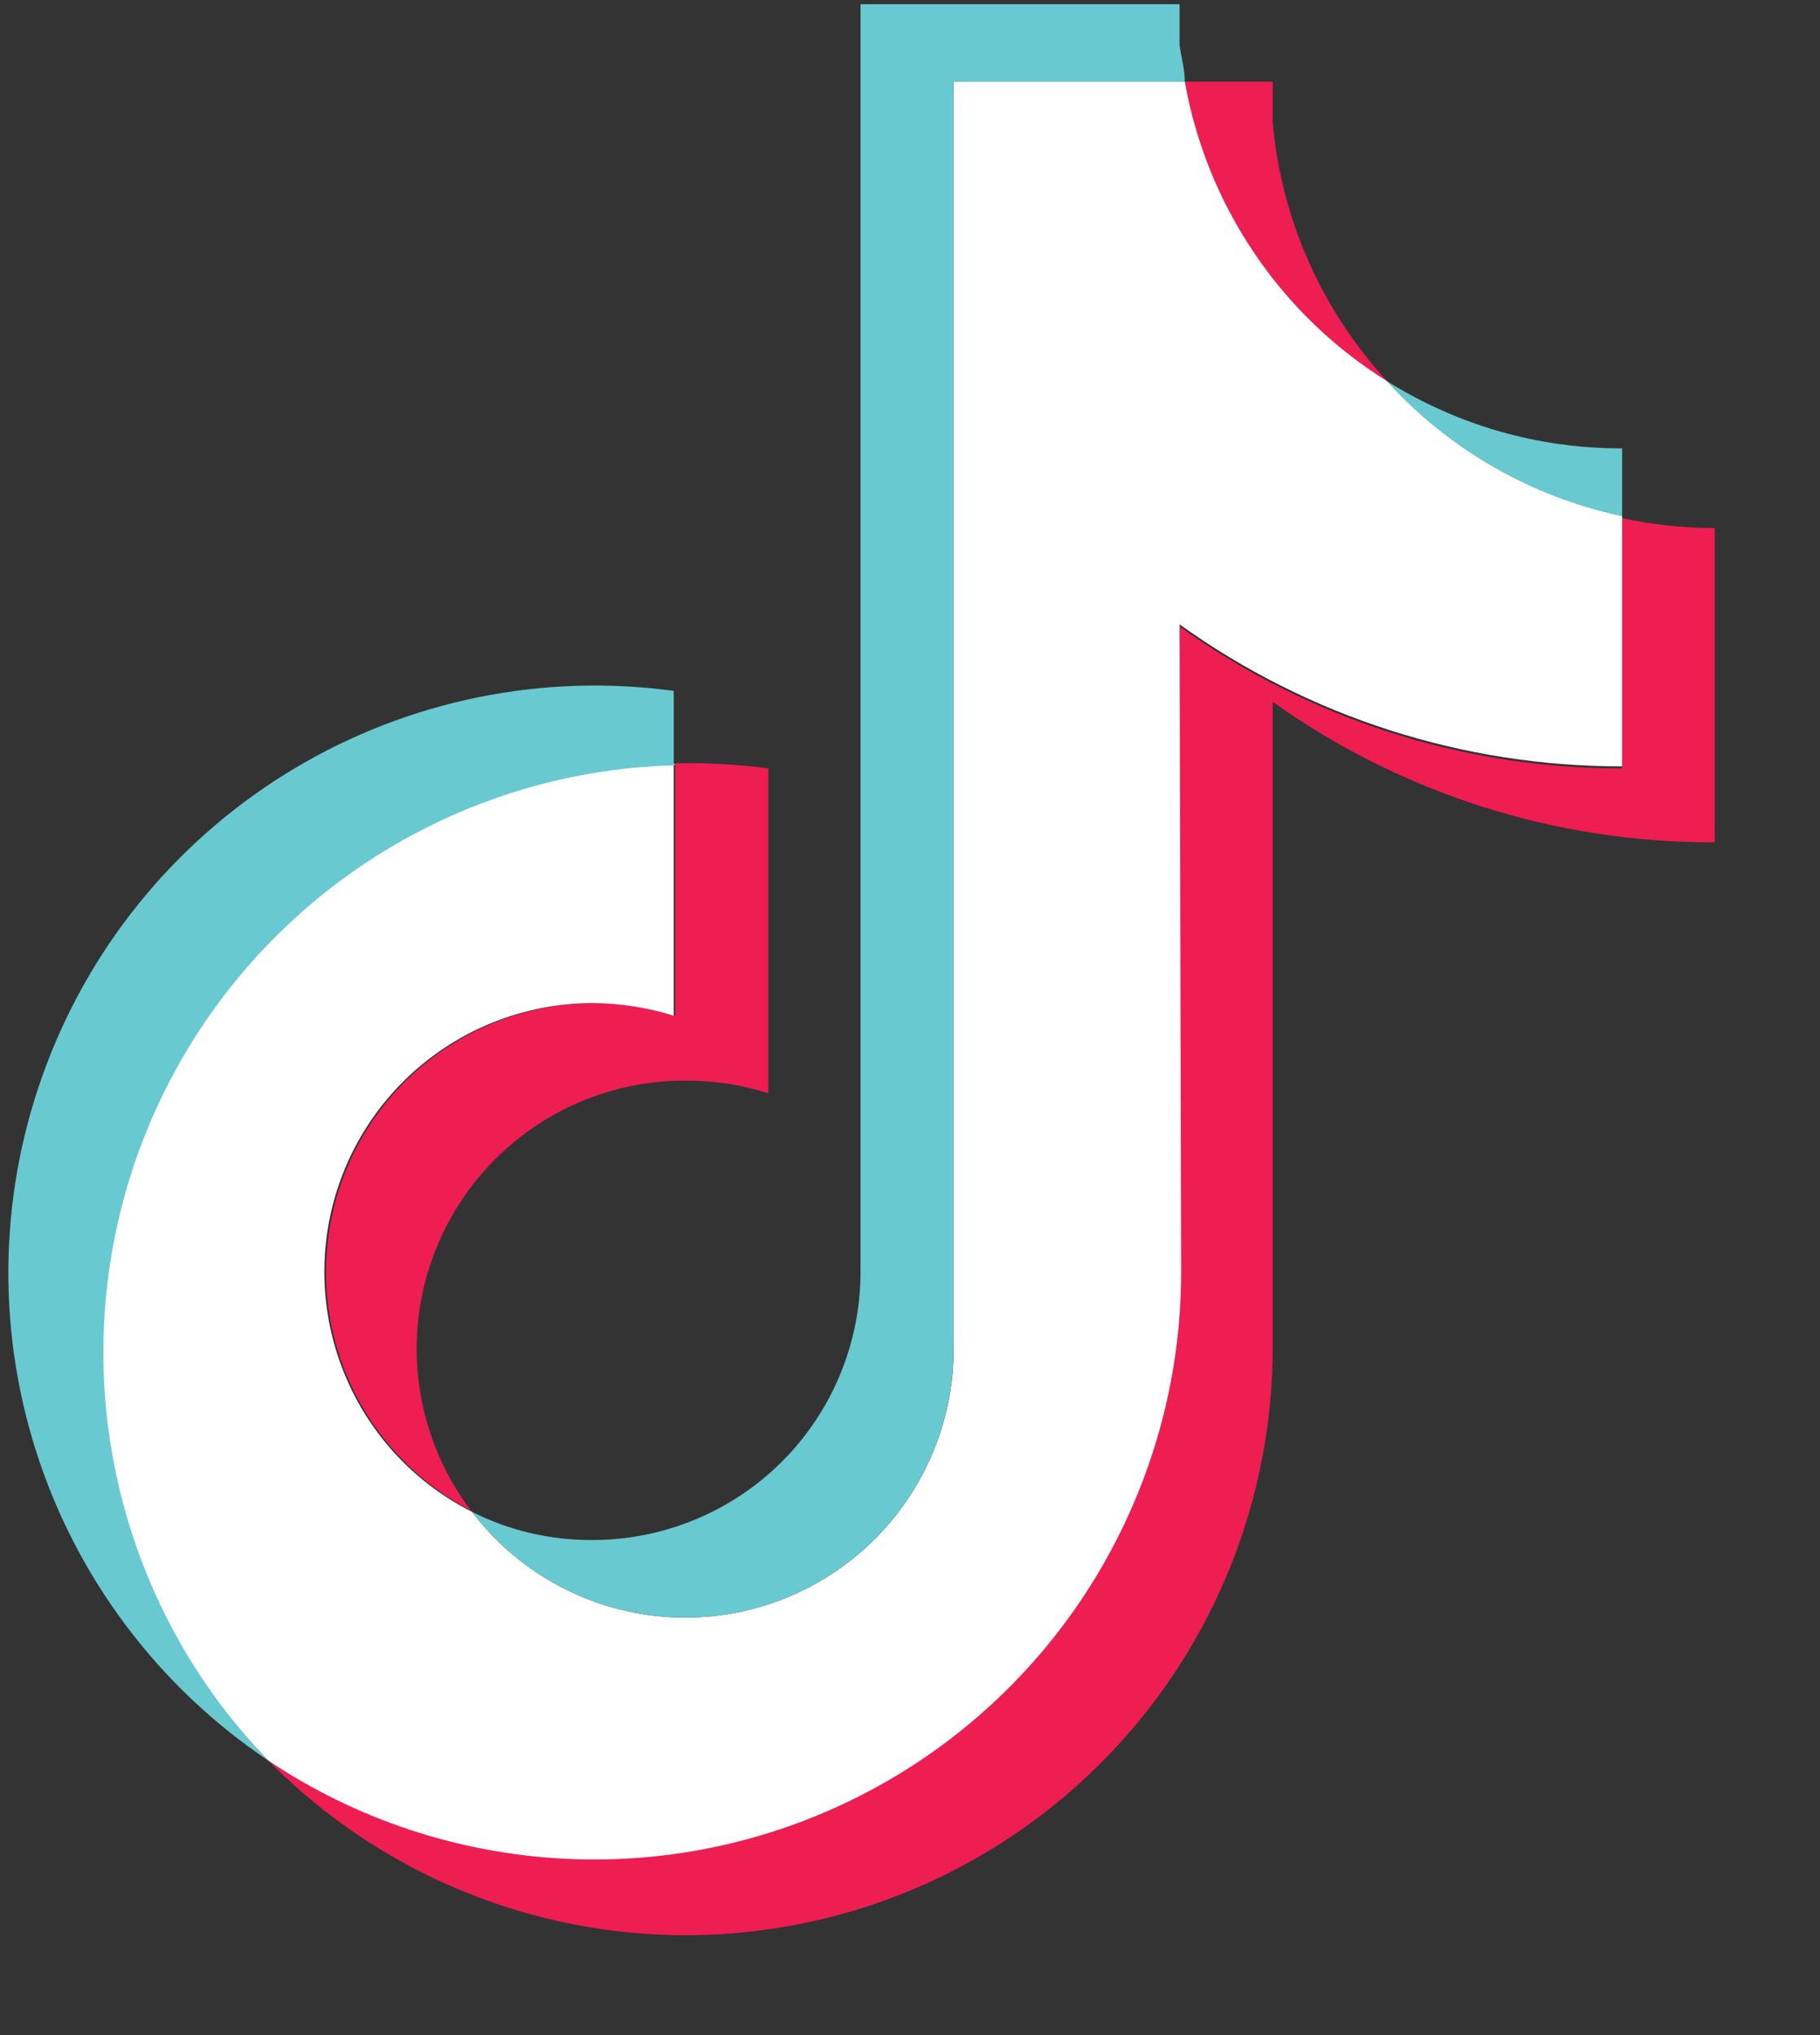
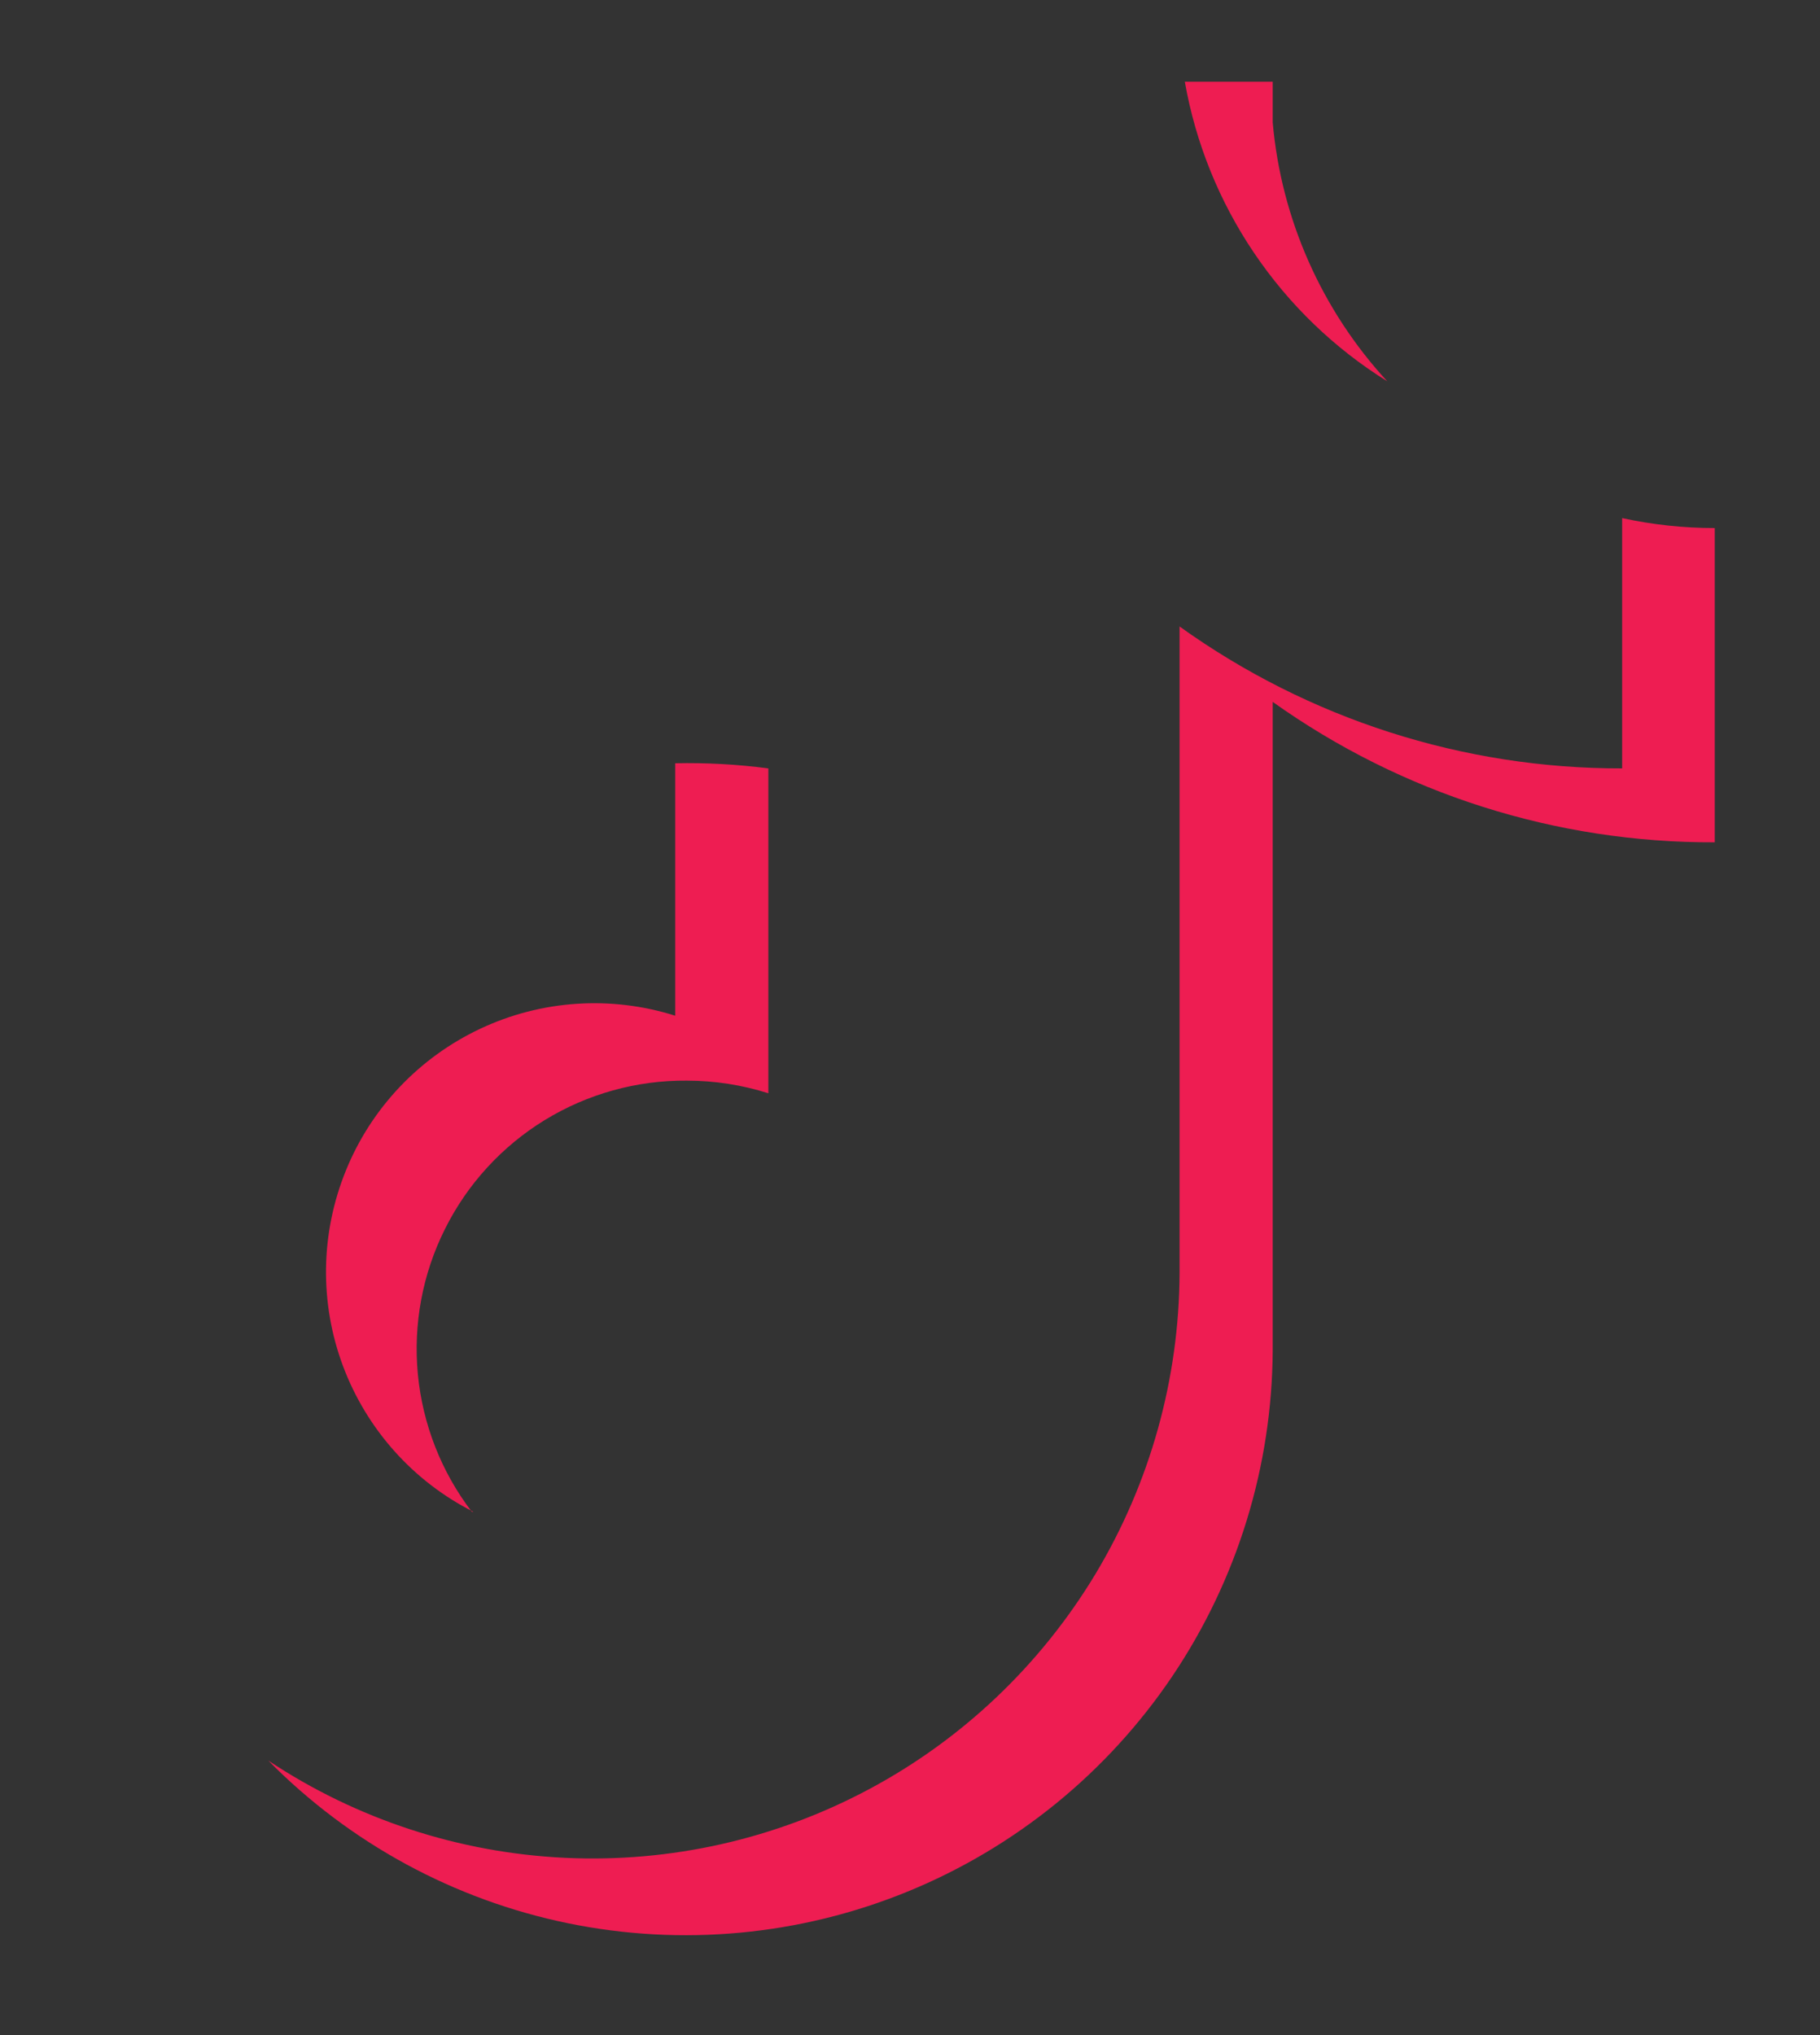
<svg xmlns="http://www.w3.org/2000/svg" width="17" height="19" viewBox="0 0 17 19" fill="none">
  <rect x="0" y="0" width="17" height="19" fill="#333333" stroke="none" />
  <path fill-rule="evenodd" clip-rule="evenodd" d="M11.888 6.553C13.093 7.411 14.537 7.87 16.017 7.864V4.93C15.726 4.93 15.436 4.899 15.152 4.837V7.174C13.669 7.177 12.223 6.713 11.018 5.849V11.884C11.014 12.874 10.743 13.845 10.233 14.694C9.722 15.542 8.992 16.237 8.12 16.703C7.247 17.17 6.264 17.392 5.276 17.345C4.288 17.298 3.331 16.985 2.506 16.437C3.269 17.21 4.243 17.738 5.306 17.956C6.369 18.174 7.473 18.071 8.478 17.66C9.482 17.25 10.343 16.55 10.95 15.65C11.557 14.749 11.883 13.689 11.888 12.603V6.553ZM12.958 3.56C12.345 2.895 11.968 2.046 11.888 1.144V0.763H11.067C11.168 1.336 11.389 1.881 11.715 2.363C12.041 2.845 12.464 3.253 12.958 3.56ZM4.407 14.114C4.122 13.742 3.948 13.297 3.903 12.83C3.859 12.364 3.946 11.894 4.156 11.475C4.365 11.055 4.688 10.703 5.087 10.458C5.487 10.213 5.947 10.085 6.415 10.089C6.674 10.089 6.931 10.129 7.177 10.207V7.174C6.889 7.136 6.598 7.12 6.307 7.126V9.483C5.707 9.293 5.057 9.336 4.487 9.604C3.917 9.872 3.468 10.344 3.231 10.928C2.993 11.512 2.983 12.164 3.204 12.754C3.425 13.344 3.859 13.83 4.421 14.114H4.407Z" fill="#EE1D52" />
-   <path fill-rule="evenodd" clip-rule="evenodd" d="M11.018 5.829C12.224 6.694 13.67 7.157 15.152 7.155V4.817C14.308 4.638 13.54 4.199 12.958 3.56C12.465 3.253 12.041 2.845 11.716 2.363C11.39 1.881 11.169 1.336 11.067 0.763H8.908V12.603C8.906 13.127 8.74 13.637 8.433 14.062C8.127 14.487 7.695 14.805 7.198 14.972C6.702 15.139 6.166 15.146 5.665 14.992C5.165 14.838 4.725 14.531 4.407 14.114C3.904 13.86 3.501 13.444 3.264 12.933C3.026 12.421 2.967 11.845 3.097 11.296C3.227 10.747 3.538 10.258 3.98 9.908C4.421 9.558 4.968 9.367 5.531 9.365C5.79 9.366 6.047 9.406 6.293 9.483V7.125C5.227 7.151 4.191 7.488 3.313 8.094C2.435 8.701 1.754 9.551 1.351 10.54C0.949 11.528 0.844 12.613 1.05 13.661C1.255 14.709 1.761 15.674 2.506 16.437C3.331 16.989 4.29 17.305 5.281 17.354C6.271 17.403 7.256 17.182 8.131 16.715C9.006 16.248 9.738 15.552 10.249 14.701C10.76 13.85 11.031 12.877 11.033 11.884L11.018 5.829Z" fill="white" />
-   <path fill-rule="evenodd" clip-rule="evenodd" d="M15.152 4.817V4.186C14.376 4.189 13.616 3.972 12.958 3.56C13.538 4.2 14.306 4.64 15.152 4.817ZM11.067 0.762C11.067 0.65 11.033 0.533 11.018 0.42V0.039H8.038V11.884C8.035 12.547 7.77 13.182 7.3 13.65C6.83 14.117 6.193 14.379 5.531 14.378C5.141 14.38 4.755 14.29 4.407 14.114C4.724 14.531 5.164 14.838 5.665 14.992C6.165 15.145 6.702 15.139 7.198 14.972C7.694 14.805 8.126 14.487 8.433 14.062C8.739 13.637 8.905 13.127 8.907 12.603V0.762H11.067ZM6.293 7.12V6.45C5.067 6.284 3.82 6.537 2.756 7.171C1.692 7.804 0.874 8.779 0.435 9.938C-0.005 11.096 -0.039 12.369 0.337 13.549C0.713 14.729 1.478 15.747 2.506 16.437C1.766 15.672 1.265 14.707 1.064 13.661C0.863 12.615 0.971 11.534 1.374 10.548C1.778 9.562 2.459 8.716 3.335 8.111C4.211 7.507 5.244 7.171 6.308 7.145L6.293 7.12Z" fill="#69C9D0" />
</svg>